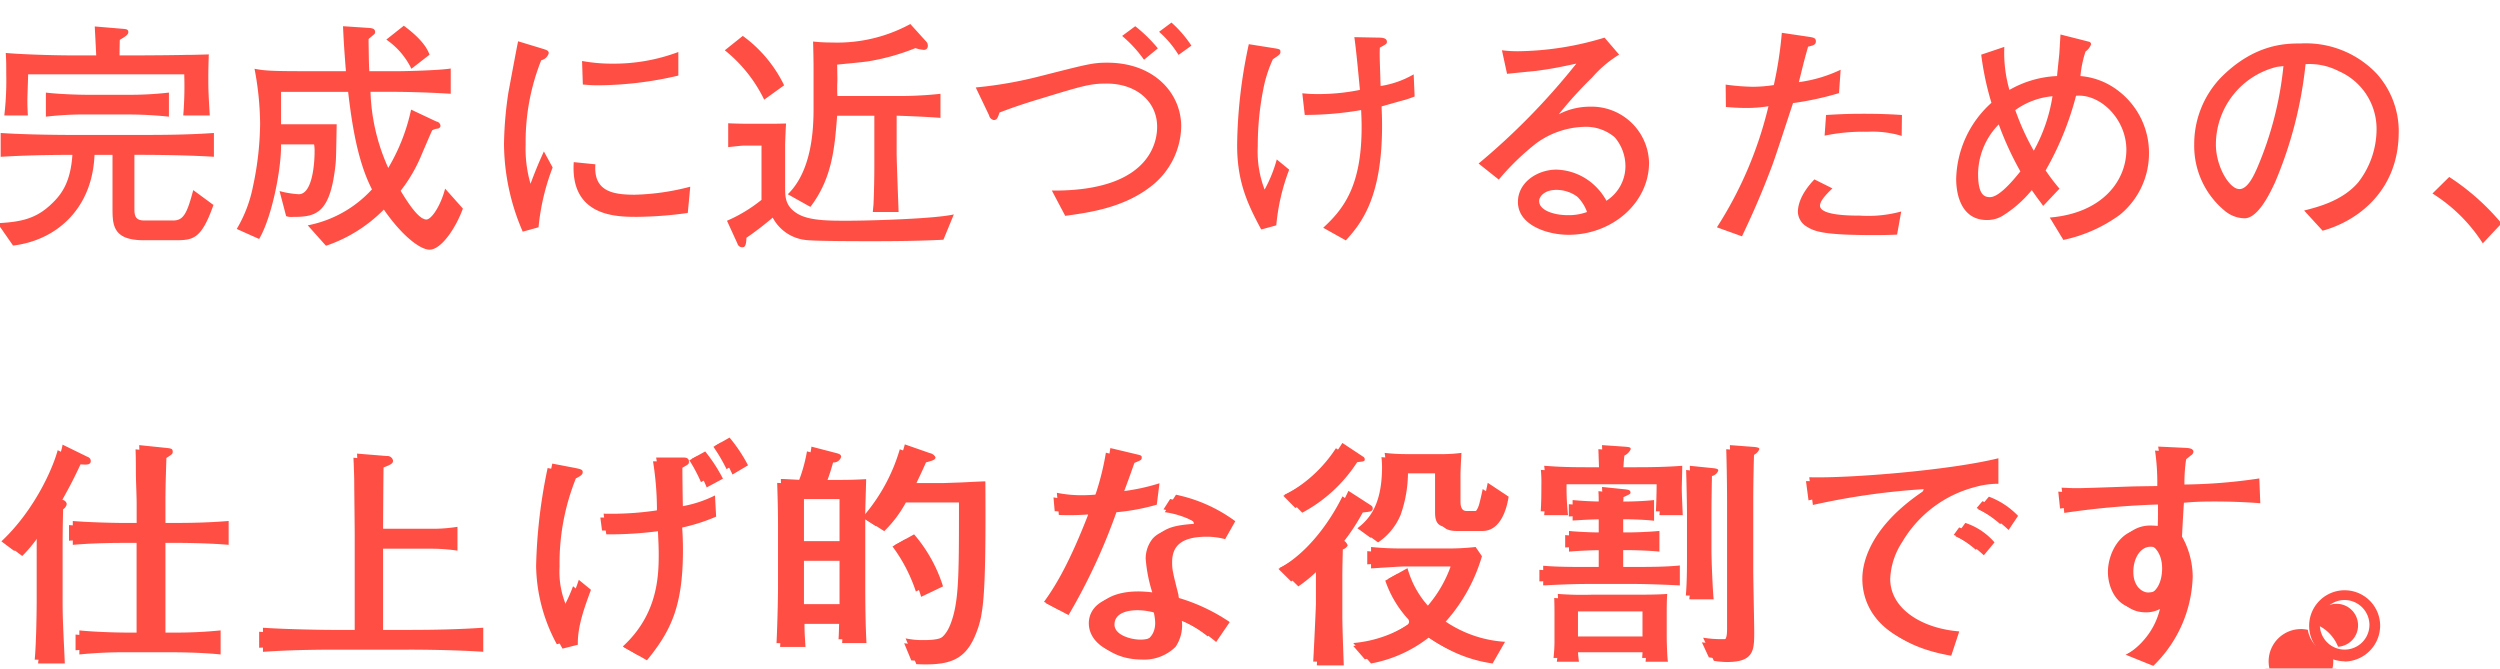
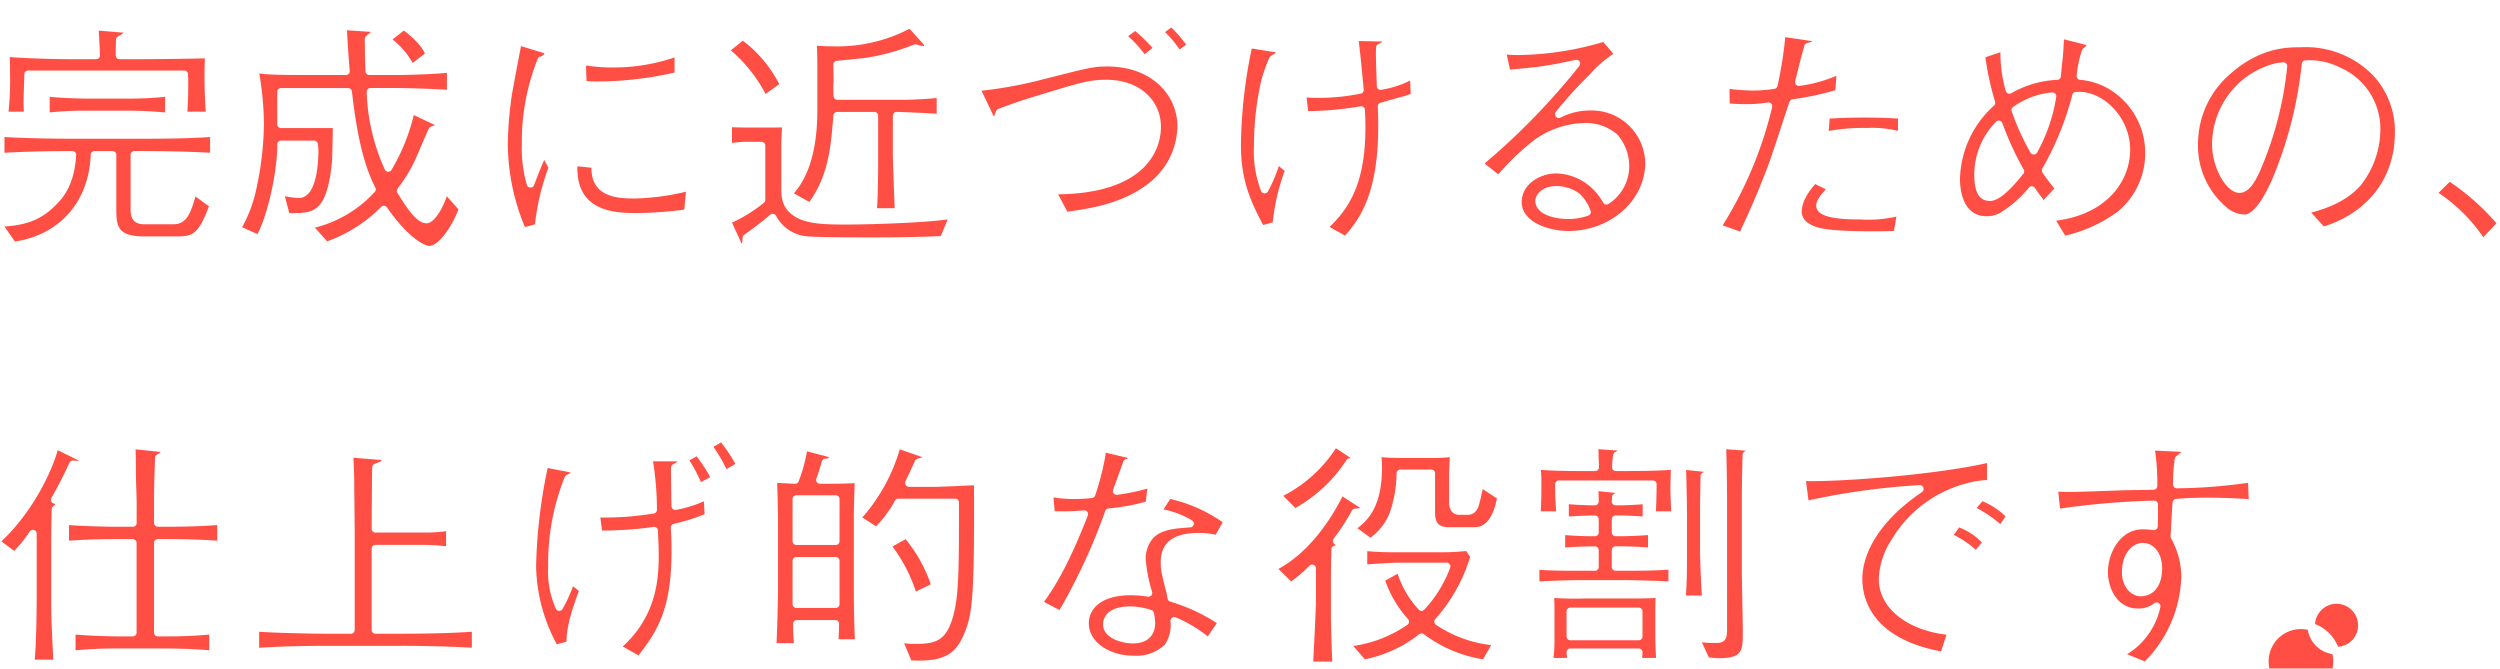
<svg xmlns="http://www.w3.org/2000/svg" xmlns:xlink="http://www.w3.org/1999/xlink" width="329" height="88" viewBox="0 0 329 88">
  <defs>
    <style>
      .cls-1, .cls-2, .cls-3 {
        fill: #ff4e44;
        fill-rule: evenodd;
      }

      .cls-1, .cls-3 {
        stroke: #fff;
        stroke-linejoin: round;
        stroke-width: 1px;
      }

      .cls-1 {
        filter: url(#filter);
      }

      .cls-3 {
        filter: url(#filter-2);
      }
    </style>
    <filter id="filter" x="-19" y="-16" width="367" height="67" filterUnits="userSpaceOnUse">
      <feGaussianBlur result="blur" stdDeviation="5.333" in="SourceAlpha" />
      <feComposite result="composite" />
      <feComposite result="composite-2" />
      <feComposite result="composite-3" />
      <feFlood result="flood" flood-color="#fff" />
      <feComposite result="composite-4" operator="in" in2="composite-3" />
      <feBlend result="blend" mode="screen" in2="SourceGraphic" />
      <feBlend result="blend-2" in="SourceGraphic" />
      <feFlood result="flood-2" flood-color="#fff" />
      <feComposite result="composite-5" operator="in" in2="SourceGraphic" />
      <feBlend result="blend-3" in2="blend-2" />
    </filter>
    <filter id="filter-2" x="-19" y="39" width="350" height="67" filterUnits="userSpaceOnUse">
      <feGaussianBlur result="blur" stdDeviation="5.333" in="SourceAlpha" />
      <feComposite result="composite" />
      <feComposite result="composite-2" />
      <feComposite result="composite-3" />
      <feFlood result="flood" flood-color="#fff" />
      <feComposite result="composite-4" operator="in" in2="composite-3" />
      <feBlend result="blend" mode="screen" in2="SourceGraphic" />
      <feBlend result="blend-2" in="SourceGraphic" />
      <feFlood result="flood-2" flood-color="#fff" />
      <feComposite result="composite-5" operator="in" in2="SourceGraphic" />
      <feBlend result="blend-3" in2="blend-2" />
    </filter>
  </defs>
  <g style="fill: #ff4e44; filter: url(#filter)">
    <path id="創造から_のコピー_2" data-name="創造から のコピー 2" class="cls-1" d="M27.606,15.193c-0.192-3.1-.192-3.712-0.192-4.864,0-1.248.032-2.272,0.064-3.168-2.272.064-2.5,0.064-3.072,0.064-0.864.032-4.992,0.064-5.92,0.064H15.734c0-.128,0-1.152.032-2.048,0.96-.544,1.12-0.768,1.12-1.024,0-.352-0.288-0.384-0.608-0.416l-3.808-.32c0.064,1.312.128,2.368,0.192,3.808H9.3c-2.176,0-6.5-.128-8.543-0.32C0.823,7.993.823,8.505,0.823,9.817a39.446,39.446,0,0,1-.256,5.376h3.1c-0.032-.7-0.064-1.088-0.064-1.824,0-.832.032-1.12,0.1-3.584H24.246a48.007,48.007,0,0,1-.128,5.408h3.488Zm-5.376.16V12.185a44.777,44.777,0,0,1-5.472.288H11.415c-0.832,0-3.52-.064-5.376-0.288v3.168a43.229,43.229,0,0,1,5.376-.288h5.344A52.267,52.267,0,0,1,22.23,15.353Zm5.92,5.28V17.5c-3.136.224-6.3,0.256-9.439,0.256H9.431c-1.44,0-6.112-.032-9.343-0.256v3.136c3.136-.192,6.272-0.256,9.439-0.256-0.224,3.392-1.28,5.056-2.656,6.368-2.08,2.048-4.1,2.464-7.2,2.624l2.048,2.944c5.632-.672,10.431-4.768,10.719-11.935h2.368v6.912c0,2.272,0,4.32,4.1,4.32h4c2.432,0,3.552,0,5.184-4.64L25.43,25.016c-0.8,3.04-1.28,4-2.624,4H19c-1.184,0-1.312-.608-1.312-1.568V20.376H18.71C19.062,20.376,24.086,20.376,28.15,20.632ZM54.1,14.425A25.322,25.322,0,0,1,51.094,22.1a26.112,26.112,0,0,1-2.336-10.015h3.52c0.16,0,3.584.032,7.039,0.256V9.017c-1.632.256-6.08,0.352-6.847,0.352H48.6c-0.064-1.056-.064-2.016-0.1-4.224,0.1-.1.448-0.384,0.672-0.576a0.4,0.4,0,0,0,.192-0.352c0-.48-0.448-0.512-0.864-0.544l-3.36-.224c0.064,1.28.1,2.4,0.384,5.92H41.015c-4.992,0-6.048-.032-7.52-0.32a39.658,39.658,0,0,1,.736,7.263A40.887,40.887,0,0,1,33.3,24.5a17.692,17.692,0,0,1-2.144,5.631L34.1,31.448C35.767,28.664,37.047,22.2,36.983,19h4.352a5,5,0,0,1,.064.96c0,1.568-.288,5.6-2.08,5.6a12.225,12.225,0,0,1-2.528-.416l0.864,3.3a2.05,2.05,0,0,0,.864.1c3.04,0,4.992-.352,5.664-7.167,0.064-.7.1-4.224,0.128-5.024H36.983V12.089h8.831C46.295,16.153,47,21.112,48.95,24.92A15.425,15.425,0,0,1,40.5,29.656l2.4,2.688a19.426,19.426,0,0,0,7.615-4.768c2.24,3.264,4.7,5.28,6.016,5.28,1.536,0,3.456-2.848,4.384-5.408l-2.336-2.624c-0.608,2.336-1.824,4.064-2.464,4.064-1.088,0-2.624-2.528-3.392-3.776a20.191,20.191,0,0,0,2.56-4.288c1.312-3.072,1.472-3.424,1.6-3.68a2,2,0,0,1,.736-0.224,0.406,0.406,0,0,0,.352-0.352,0.634,0.634,0,0,0-.544-0.576Zm2.432-7.231c-0.224-.544-0.7-1.824-3.392-3.808l-2.3,1.824a9.858,9.858,0,0,1,3.3,3.84ZM89.27,9.945v-3.1A24.225,24.225,0,0,1,80.5,8.377a21.7,21.7,0,0,1-3.9-.352l0.1,3.1c0.832,0.064,1.28.1,1.888,0.1A47.009,47.009,0,0,0,89.27,9.945Zm1.568,14.623a31.179,31.179,0,0,1-7.3,1.056c-2.784,0-5.472-.384-5.184-4l-2.848-.288c-0.48,7.167,5.632,7.2,8.287,7.2a50.185,50.185,0,0,0,6.719-.512ZM72.727,22.04l-1.152-2.112c-0.8,1.76-1.152,2.656-1.76,4.256A16.6,16.6,0,0,1,69.175,19,28.941,28.941,0,0,1,71.223,7.929,1.328,1.328,0,0,0,72.215,7c0-.32-0.256-0.416-0.768-0.576l-3.264-.992c-0.224,1.056-1.024,5.376-1.28,6.751a49.277,49.277,0,0,0-.576,6.752,29.4,29.4,0,0,0,2.464,11.551l2.08-.576A29.741,29.741,0,0,1,72.727,22.04Zm51.039-6.527V12.345a50.651,50.651,0,0,1-6.08.288H110.2a17.247,17.247,0,0,1,0-1.984c0-.224,0-0.416-0.032-2.144,0.575-.064,3.359-0.32,3.967-0.416a29.16,29.16,0,0,0,6.336-1.76,3.98,3.98,0,0,0,1.024.224,0.5,0.5,0,0,0,.608-0.48,0.8,0.8,0,0,0-.16-0.544L119.8,3.162a20.109,20.109,0,0,1-10.3,2.432,22.583,22.583,0,0,1-2.5-.128c0.032,0.928.064,2.5,0.064,3.488V14.3c0,2.624-.192,8.159-3.392,11.263l2.976,1.664c2.912-3.808,3.2-7.936,3.52-12h4.895v6.623c0,1.152-.032,3.456-0.1,4.8,0,0.256-.032.448-0.1,1.248h3.392c-0.032-1.12-.256-6.591-0.256-7.807V15.225C118.2,15.225,121.91,15.353,123.766,15.513Zm-20.575-4.288a17.426,17.426,0,0,0-5.44-6.5L95.384,6.617a18.814,18.814,0,0,1,5.183,6.5Zm22.334,16.991c-2.463.576-10.943,0.832-14.047,0.832-2.335,0-4.831,0-6.367-.832-1.792-.992-1.792-2.3-1.792-3.584v-5.5c0-.352.1-2.72,0.128-2.88-1.152.032-1.312,0.032-2.592,0.032H98.263c-0.672,0-1.952-.032-2.432-0.064v3.136c0.1,0,1.728-.192,1.984-0.192h2.4V26.3a19.648,19.648,0,0,1-4.543,2.752l1.376,3.008a0.644,0.644,0,0,0,.64.48c0.256,0,.512-0.064.544-1.248a40.807,40.807,0,0,0,3.456-2.656,5.6,5.6,0,0,0,4.32,2.944c1.216,0.16,7.071.16,8.735,0.16,3.136,0,6.272-.032,9.408-0.192ZM156.789,6.009a15.484,15.484,0,0,0-2.623-3.04l-1.632,1.216a13.33,13.33,0,0,1,2.56,3.04Zm-4.415.352A19.649,19.649,0,0,0,149.4,3.449l-1.728,1.28a16.552,16.552,0,0,1,2.88,3.136Zm3.072,10.271c0-4.352-3.552-8.383-9.728-8.383-1.92,0-2.592.192-8.767,1.76a54.228,54.228,0,0,1-8.543,1.5l1.759,3.68a0.772,0.772,0,0,0,.608.608c0.416,0,.512-0.256.768-0.992,1.28-.48,2.624-0.992,5.408-1.824,5.567-1.7,6.527-1.984,8.671-1.984,4.032,0,6.656,2.464,6.656,5.664,0,0.96,0,8.543-13.855,8.415l1.76,3.328c3.263-.448,7.871-1.088,11.519-4.064A10.178,10.178,0,0,0,155.446,16.633Zm30.72-3.936-0.128-2.912a12.45,12.45,0,0,1-4.352,1.536c0-.16-0.032-0.7-0.032-1.056-0.1-2.912-.1-3.232-0.064-4,0.832-.448.928-0.512,0.928-0.768,0-.416-0.448-0.544-1.024-0.544l-3.264-.064c0.224,1.5.512,4.576,0.736,6.944a27.331,27.331,0,0,1-5.855.544c-0.576,0-1.024-.032-1.728-0.1l0.32,2.848a43.372,43.372,0,0,0,7.423-.64c0.032,0.736.064,1.376,0.064,2.24,0,7.712-2.336,10.751-5.055,13.247l2.975,1.664c2.016-2.208,4.768-5.6,4.768-15.039,0-1.088-.032-1.824-0.064-2.592,0.48-.128,2.88-0.832,3.1-0.864C185.206,13.049,185.59,12.921,186.166,12.7Zm-16.511,9.631-1.632-1.344a18.062,18.062,0,0,1-1.6,3.968,14,14,0,0,1-.9-5.728,38.192,38.192,0,0,1,.832-8A17.264,17.264,0,0,1,167.511,7.8c0.9-.608.992-0.672,0.992-0.992s-0.1-.352-0.928-0.48l-3.232-.512A65.3,65.3,0,0,0,162.807,19.1c0,4.768,1.312,7.648,3.168,11.1l1.984-.544A27.332,27.332,0,0,1,169.655,22.328Zm47.359-.928a7.559,7.559,0,0,0-7.776-7.36,8.946,8.946,0,0,0-4.095.992,52.418,52.418,0,0,1,4.383-4.832,15.041,15.041,0,0,1,3.552-3.008l-1.92-2.24a40.167,40.167,0,0,1-11.391,1.792,16.015,16.015,0,0,1-2.112-.128l0.672,3.1c0.544-.064,3.2-0.32,3.808-0.384,2.176-.288,3.2-0.512,5.311-0.96a89.9,89.9,0,0,1-12.863,13.151l2.656,2.112a33.018,33.018,0,0,1,4.96-4.8,11.228,11.228,0,0,1,6.3-2.144,5.844,5.844,0,0,1,4,1.376,5.861,5.861,0,0,1,1.408,3.872,5.4,5.4,0,0,1-2.5,4.48,8.049,8.049,0,0,0-1.664-2.112,7.652,7.652,0,0,0-4.927-1.984c-2.432,0-5.056,1.632-5.056,4.256,0,3.072,3.9,4.32,6.656,4.32C212.182,30.9,217.014,26.68,217.014,21.4Zm-8.16,6.5a6.99,6.99,0,0,1-2.527.416c-1.856,0-3.776-.64-3.776-1.856,0-.576.672-1.472,2.272-1.472a4.637,4.637,0,0,1,2.751.9A5.357,5.357,0,0,1,208.854,27.9Zm41.44-12.767c-1.5-.1-2.944-0.16-5.152-0.16-2.24,0-3.776.1-4.832,0.16l-0.192,2.72a24.575,24.575,0,0,1,5.632-.512,13.306,13.306,0,0,1,4.512.544ZM242.23,9.177a18.345,18.345,0,0,1-5.5,1.632c0.512-2.048.64-2.656,1.216-4.672,0.767-.16,1.023-0.288,1.023-0.7s-0.256-.48-0.8-0.576l-3.68-.544a51.951,51.951,0,0,1-1.056,6.879,18.912,18.912,0,0,1-2.72.224,28.9,28.9,0,0,1-3.616-.288l0.032,2.944c0.8,0.064,1.536.128,2.56,0.128a17.34,17.34,0,0,0,3.04-.224,51.409,51.409,0,0,1-6.784,15.935l3.3,1.184c1.12-2.368,2.368-5.056,3.936-9.215,0.448-1.152,2.336-7.007,2.784-8.319a39.728,39.728,0,0,0,6.047-1.312ZM250.2,27.832a16.38,16.38,0,0,1-5.408.544c-1.184,0-5.28,0-5.28-1.312,0-.672.928-1.6,1.632-2.272l-2.368-1.184c-0.607.64-2.175,2.368-2.175,4.32a2.36,2.36,0,0,0,1.152,1.888c1.023,0.64,2.207,1.12,8.735,1.12,0.832,0,1.92,0,3.168-.064Zm32.608-7.743a10.271,10.271,0,0,0-5.408-9.023,9.358,9.358,0,0,0-3.616-1.056,14.647,14.647,0,0,1,.672-3.232,2,2,0,0,0,.736-0.96,0.353,0.353,0,0,0-.256-0.32l-3.776-.96c-0.064.96-.1,1.76-0.16,2.592-0.224,2.176-.256,2.432-0.288,2.88a13.716,13.716,0,0,0-6.271,1.824,17.674,17.674,0,0,1-.672-5.664l-3.04,1.024a38,38,0,0,0,1.344,6.336,13.872,13.872,0,0,0-4.64,10.015c0,2.336.832,5.408,4.032,5.408a3.9,3.9,0,0,0,2.112-.576,15.686,15.686,0,0,0,3.808-3.36c0.672,0.992,1.088,1.5,1.5,2.08l2.143-2.272a24.928,24.928,0,0,1-1.823-2.4,39.733,39.733,0,0,0,4-9.823c3.2-.288,6.624,3.072,6.624,7.1,0,4.064-3.136,8.351-10.079,8.927l1.791,2.944a19.383,19.383,0,0,0,7.424-3.3A10.426,10.426,0,0,0,282.806,20.088Zm-12.7-7.424a21.48,21.48,0,0,1-2.464,7.168,32.206,32.206,0,0,1-2.432-5.344A9.827,9.827,0,0,1,270.1,12.665Zm-4.224,9.887c-1.024,1.28-2.816,3.392-4,3.392-0.768,0-1.568-.32-1.568-3.072a9.43,9.43,0,0,1,2.72-6.5A41.932,41.932,0,0,0,265.879,22.552Zm49.791-5.184a11.366,11.366,0,0,0-2.88-7.647,12.857,12.857,0,0,0-10.048-4c-1.855,0-6.047,0-10.5,4.512a12.636,12.636,0,0,0-3.488,8.8,11.053,11.053,0,0,0,3.9,8.607,4.2,4.2,0,0,0,2.72,1.088c1.824,0,3.424-3.456,4.032-4.768a53.985,53.985,0,0,0,4-15.519,8.406,8.406,0,0,1,4.384.928,8.277,8.277,0,0,1,4.96,7.487,11.441,11.441,0,0,1-2.432,7.168c-2.08,2.4-5.216,3.2-7.1,3.68l2.432,2.656C310.1,29.144,315.67,25.24,315.67,17.369ZM300.5,8.7A45.433,45.433,0,0,1,297.047,22.1c-0.384.864-1.216,2.784-2.336,2.784-1.344,0-3.1-3.008-3.1-5.855a10.529,10.529,0,0,1,8.064-10.239C299.959,8.761,300.215,8.729,300.5,8.7Zm28.7,20.7a30.892,30.892,0,0,0-6.88-6.112l-2.207,2.176a21.24,21.24,0,0,1,6.623,6.56Z" style="stroke: inherit; filter: none; fill: inherit" />
  </g>
  <use xlink:href="#創造から_のコピー_2" style="stroke: #fff; filter: none; fill: none" />
-   <path id="創造から" class="cls-2" d="M27.606,15.193c-0.192-3.1-.192-3.712-0.192-4.864,0-1.248.032-2.272,0.064-3.168-2.272.064-2.5,0.064-3.072,0.064-0.864.032-4.992,0.064-5.92,0.064H15.734c0-.128,0-1.152.032-2.048,0.96-.544,1.12-0.768,1.12-1.024,0-.352-0.288-0.384-0.608-0.416l-3.808-.32c0.064,1.312.128,2.368,0.192,3.808H9.3c-2.176,0-6.5-.128-8.543-0.32C0.823,7.993.823,8.505,0.823,9.817a39.446,39.446,0,0,1-.256,5.376h3.1c-0.032-.7-0.064-1.088-0.064-1.824,0-.832.032-1.12,0.1-3.584H24.246a48.007,48.007,0,0,1-.128,5.408h3.488Zm-5.376.16V12.185a44.777,44.777,0,0,1-5.472.288H11.415c-0.832,0-3.52-.064-5.376-0.288v3.168a43.229,43.229,0,0,1,5.376-.288h5.344A52.267,52.267,0,0,1,22.23,15.353Zm5.92,5.28V17.5c-3.136.224-6.3,0.256-9.439,0.256H9.431c-1.44,0-6.112-.032-9.343-0.256v3.136c3.136-.192,6.272-0.256,9.439-0.256-0.224,3.392-1.28,5.056-2.656,6.368-2.08,2.048-4.1,2.464-7.2,2.624l2.048,2.944c5.632-.672,10.431-4.768,10.719-11.935h2.368v6.912c0,2.272,0,4.32,4.1,4.32h4c2.432,0,3.552,0,5.184-4.64L25.43,25.016c-0.8,3.04-1.28,4-2.624,4H19c-1.184,0-1.312-.608-1.312-1.568V20.376H18.71C19.062,20.376,24.086,20.376,28.15,20.632ZM54.1,14.425A25.322,25.322,0,0,1,51.094,22.1a26.112,26.112,0,0,1-2.336-10.015h3.52c0.16,0,3.584.032,7.039,0.256V9.017c-1.632.256-6.08,0.352-6.847,0.352H48.6c-0.064-1.056-.064-2.016-0.1-4.224,0.1-.1.448-0.384,0.672-0.576a0.4,0.4,0,0,0,.192-0.352c0-.48-0.448-0.512-0.864-0.544l-3.36-.224c0.064,1.28.1,2.4,0.384,5.92H41.015c-4.992,0-6.048-.032-7.52-0.32a39.658,39.658,0,0,1,.736,7.263A40.887,40.887,0,0,1,33.3,24.5a17.692,17.692,0,0,1-2.144,5.631L34.1,31.448C35.767,28.664,37.047,22.2,36.983,19h4.352a5,5,0,0,1,.064.96c0,1.568-.288,5.6-2.08,5.6a12.225,12.225,0,0,1-2.528-.416l0.864,3.3a2.05,2.05,0,0,0,.864.1c3.04,0,4.992-.352,5.664-7.167,0.064-.7.1-4.224,0.128-5.024H36.983V12.089h8.831C46.295,16.153,47,21.112,48.95,24.92A15.425,15.425,0,0,1,40.5,29.656l2.4,2.688a19.426,19.426,0,0,0,7.615-4.768c2.24,3.264,4.7,5.28,6.016,5.28,1.536,0,3.456-2.848,4.384-5.408l-2.336-2.624c-0.608,2.336-1.824,4.064-2.464,4.064-1.088,0-2.624-2.528-3.392-3.776a20.191,20.191,0,0,0,2.56-4.288c1.312-3.072,1.472-3.424,1.6-3.68a2,2,0,0,1,.736-0.224,0.406,0.406,0,0,0,.352-0.352,0.634,0.634,0,0,0-.544-0.576Zm2.432-7.231c-0.224-.544-0.7-1.824-3.392-3.808l-2.3,1.824a9.858,9.858,0,0,1,3.3,3.84ZM89.27,9.945v-3.1A24.225,24.225,0,0,1,80.5,8.377a21.7,21.7,0,0,1-3.9-.352l0.1,3.1c0.832,0.064,1.28.1,1.888,0.1A47.009,47.009,0,0,0,89.27,9.945Zm1.568,14.623a31.179,31.179,0,0,1-7.3,1.056c-2.784,0-5.472-.384-5.184-4l-2.848-.288c-0.48,7.167,5.632,7.2,8.287,7.2a50.185,50.185,0,0,0,6.719-.512ZM72.727,22.04l-1.152-2.112c-0.8,1.76-1.152,2.656-1.76,4.256A16.6,16.6,0,0,1,69.175,19,28.941,28.941,0,0,1,71.223,7.929,1.328,1.328,0,0,0,72.215,7c0-.32-0.256-0.416-0.768-0.576l-3.264-.992c-0.224,1.056-1.024,5.376-1.28,6.751a49.277,49.277,0,0,0-.576,6.752,29.4,29.4,0,0,0,2.464,11.551l2.08-.576A29.741,29.741,0,0,1,72.727,22.04Zm51.039-6.527V12.345a50.651,50.651,0,0,1-6.08.288H110.2a17.247,17.247,0,0,1,0-1.984c0-.224,0-0.416-0.032-2.144,0.575-.064,3.359-0.32,3.967-0.416a29.16,29.16,0,0,0,6.336-1.76,3.98,3.98,0,0,0,1.024.224,0.5,0.5,0,0,0,.608-0.48,0.8,0.8,0,0,0-.16-0.544L119.8,3.162a20.109,20.109,0,0,1-10.3,2.432,22.583,22.583,0,0,1-2.5-.128c0.032,0.928.064,2.5,0.064,3.488V14.3c0,2.624-.192,8.159-3.392,11.263l2.976,1.664c2.912-3.808,3.2-7.936,3.52-12h4.895v6.623c0,1.152-.032,3.456-0.1,4.8,0,0.256-.032.448-0.1,1.248h3.392c-0.032-1.12-.256-6.591-0.256-7.807V15.225C118.2,15.225,121.91,15.353,123.766,15.513Zm-20.575-4.288a17.426,17.426,0,0,0-5.44-6.5L95.384,6.617a18.814,18.814,0,0,1,5.183,6.5Zm22.334,16.991c-2.463.576-10.943,0.832-14.047,0.832-2.335,0-4.831,0-6.367-.832-1.792-.992-1.792-2.3-1.792-3.584v-5.5c0-.352.1-2.72,0.128-2.88-1.152.032-1.312,0.032-2.592,0.032H98.263c-0.672,0-1.952-.032-2.432-0.064v3.136c0.1,0,1.728-.192,1.984-0.192h2.4V26.3a19.648,19.648,0,0,1-4.543,2.752l1.376,3.008a0.644,0.644,0,0,0,.64.48c0.256,0,.512-0.064.544-1.248a40.807,40.807,0,0,0,3.456-2.656,5.6,5.6,0,0,0,4.32,2.944c1.216,0.16,7.071.16,8.735,0.16,3.136,0,6.272-.032,9.408-0.192ZM156.789,6.009a15.484,15.484,0,0,0-2.623-3.04l-1.632,1.216a13.33,13.33,0,0,1,2.56,3.04Zm-4.415.352A19.649,19.649,0,0,0,149.4,3.449l-1.728,1.28a16.552,16.552,0,0,1,2.88,3.136Zm3.072,10.271c0-4.352-3.552-8.383-9.728-8.383-1.92,0-2.592.192-8.767,1.76a54.228,54.228,0,0,1-8.543,1.5l1.759,3.68a0.772,0.772,0,0,0,.608.608c0.416,0,.512-0.256.768-0.992,1.28-.48,2.624-0.992,5.408-1.824,5.567-1.7,6.527-1.984,8.671-1.984,4.032,0,6.656,2.464,6.656,5.664,0,0.96,0,8.543-13.855,8.415l1.76,3.328c3.263-.448,7.871-1.088,11.519-4.064A10.178,10.178,0,0,0,155.446,16.633Zm30.72-3.936-0.128-2.912a12.45,12.45,0,0,1-4.352,1.536c0-.16-0.032-0.7-0.032-1.056-0.1-2.912-.1-3.232-0.064-4,0.832-.448.928-0.512,0.928-0.768,0-.416-0.448-0.544-1.024-0.544l-3.264-.064c0.224,1.5.512,4.576,0.736,6.944a27.331,27.331,0,0,1-5.855.544c-0.576,0-1.024-.032-1.728-0.1l0.32,2.848a43.372,43.372,0,0,0,7.423-.64c0.032,0.736.064,1.376,0.064,2.24,0,7.712-2.336,10.751-5.055,13.247l2.975,1.664c2.016-2.208,4.768-5.6,4.768-15.039,0-1.088-.032-1.824-0.064-2.592,0.48-.128,2.88-0.832,3.1-0.864C185.206,13.049,185.59,12.921,186.166,12.7Zm-16.511,9.631-1.632-1.344a18.062,18.062,0,0,1-1.6,3.968,14,14,0,0,1-.9-5.728,38.192,38.192,0,0,1,.832-8A17.264,17.264,0,0,1,167.511,7.8c0.9-.608.992-0.672,0.992-0.992s-0.1-.352-0.928-0.48l-3.232-.512A65.3,65.3,0,0,0,162.807,19.1c0,4.768,1.312,7.648,3.168,11.1l1.984-.544A27.332,27.332,0,0,1,169.655,22.328Zm47.359-.928a7.559,7.559,0,0,0-7.776-7.36,8.946,8.946,0,0,0-4.095.992,52.418,52.418,0,0,1,4.383-4.832,15.041,15.041,0,0,1,3.552-3.008l-1.92-2.24a40.167,40.167,0,0,1-11.391,1.792,16.015,16.015,0,0,1-2.112-.128l0.672,3.1c0.544-.064,3.2-0.32,3.808-0.384,2.176-.288,3.2-0.512,5.311-0.96a89.9,89.9,0,0,1-12.863,13.151l2.656,2.112a33.018,33.018,0,0,1,4.96-4.8,11.228,11.228,0,0,1,6.3-2.144,5.844,5.844,0,0,1,4,1.376,5.861,5.861,0,0,1,1.408,3.872,5.4,5.4,0,0,1-2.5,4.48,8.049,8.049,0,0,0-1.664-2.112,7.652,7.652,0,0,0-4.927-1.984c-2.432,0-5.056,1.632-5.056,4.256,0,3.072,3.9,4.32,6.656,4.32C212.182,30.9,217.014,26.68,217.014,21.4Zm-8.16,6.5a6.99,6.99,0,0,1-2.527.416c-1.856,0-3.776-.64-3.776-1.856,0-.576.672-1.472,2.272-1.472a4.637,4.637,0,0,1,2.751.9A5.357,5.357,0,0,1,208.854,27.9Zm41.44-12.767c-1.5-.1-2.944-0.16-5.152-0.16-2.24,0-3.776.1-4.832,0.16l-0.192,2.72a24.575,24.575,0,0,1,5.632-.512,13.306,13.306,0,0,1,4.512.544ZM242.23,9.177a18.345,18.345,0,0,1-5.5,1.632c0.512-2.048.64-2.656,1.216-4.672,0.767-.16,1.023-0.288,1.023-0.7s-0.256-.48-0.8-0.576l-3.68-.544a51.951,51.951,0,0,1-1.056,6.879,18.912,18.912,0,0,1-2.72.224,28.9,28.9,0,0,1-3.616-.288l0.032,2.944c0.8,0.064,1.536.128,2.56,0.128a17.34,17.34,0,0,0,3.04-.224,51.409,51.409,0,0,1-6.784,15.935l3.3,1.184c1.12-2.368,2.368-5.056,3.936-9.215,0.448-1.152,2.336-7.007,2.784-8.319a39.728,39.728,0,0,0,6.047-1.312ZM250.2,27.832a16.38,16.38,0,0,1-5.408.544c-1.184,0-5.28,0-5.28-1.312,0-.672.928-1.6,1.632-2.272l-2.368-1.184c-0.607.64-2.175,2.368-2.175,4.32a2.36,2.36,0,0,0,1.152,1.888c1.023,0.64,2.207,1.12,8.735,1.12,0.832,0,1.92,0,3.168-.064Zm32.608-7.743a10.271,10.271,0,0,0-5.408-9.023,9.358,9.358,0,0,0-3.616-1.056,14.647,14.647,0,0,1,.672-3.232,2,2,0,0,0,.736-0.96,0.353,0.353,0,0,0-.256-0.32l-3.776-.96c-0.064.96-.1,1.76-0.16,2.592-0.224,2.176-.256,2.432-0.288,2.88a13.716,13.716,0,0,0-6.271,1.824,17.674,17.674,0,0,1-.672-5.664l-3.04,1.024a38,38,0,0,0,1.344,6.336,13.872,13.872,0,0,0-4.64,10.015c0,2.336.832,5.408,4.032,5.408a3.9,3.9,0,0,0,2.112-.576,15.686,15.686,0,0,0,3.808-3.36c0.672,0.992,1.088,1.5,1.5,2.08l2.143-2.272a24.928,24.928,0,0,1-1.823-2.4,39.733,39.733,0,0,0,4-9.823c3.2-.288,6.624,3.072,6.624,7.1,0,4.064-3.136,8.351-10.079,8.927l1.791,2.944a19.383,19.383,0,0,0,7.424-3.3A10.426,10.426,0,0,0,282.806,20.088Zm-12.7-7.424a21.48,21.48,0,0,1-2.464,7.168,32.206,32.206,0,0,1-2.432-5.344A9.827,9.827,0,0,1,270.1,12.665Zm-4.224,9.887c-1.024,1.28-2.816,3.392-4,3.392-0.768,0-1.568-.32-1.568-3.072a9.43,9.43,0,0,1,2.72-6.5A41.932,41.932,0,0,0,265.879,22.552Zm49.791-5.184a11.366,11.366,0,0,0-2.88-7.647,12.857,12.857,0,0,0-10.048-4c-1.855,0-6.047,0-10.5,4.512a12.636,12.636,0,0,0-3.488,8.8,11.053,11.053,0,0,0,3.9,8.607,4.2,4.2,0,0,0,2.72,1.088c1.824,0,3.424-3.456,4.032-4.768a53.985,53.985,0,0,0,4-15.519,8.406,8.406,0,0,1,4.384.928,8.277,8.277,0,0,1,4.96,7.487,11.441,11.441,0,0,1-2.432,7.168c-2.08,2.4-5.216,3.2-7.1,3.68l2.432,2.656C310.1,29.144,315.67,25.24,315.67,17.369ZM300.5,8.7A45.433,45.433,0,0,1,297.047,22.1c-0.384.864-1.216,2.784-2.336,2.784-1.344,0-3.1-3.008-3.1-5.855a10.529,10.529,0,0,1,8.064-10.239C299.959,8.761,300.215,8.729,300.5,8.7Zm28.7,20.7a30.892,30.892,0,0,0-6.88-6.112l-2.207,2.176a21.24,21.24,0,0,1,6.623,6.56Z" />
  <g style="fill: #ff4e44; filter: url(#filter-2)">
    <path id="仕事を_のコピー" data-name="仕事を のコピー" class="cls-3" d="M29.09,71.7V68.561c-2.3.192-4.608,0.256-6.911,0.256H20.771v-2.4c0-1.664,0-2.112.128-6.144,0.768-.512.832-0.544,0.832-0.832,0-.352-0.16-0.416-0.7-0.48l-3.712-.384c0.032,0.928.064,1.5,0.064,3.552,0,1.184.1,3.04,0.1,4.192v2.5H15.427c-1.056,0-4.512-.064-6.848-0.256V71.7c2.272-.192,4.544-0.256,6.848-0.256h2.048V83.248H15.651c-0.96,0-4.064-.064-6.208-0.288v3.168a57.191,57.191,0,0,1,6.208-.288h6.111c0.256,0,3.584,0,6.272.288V82.96a58.377,58.377,0,0,1-6.272.288H20.771V71.441h1.408C22.434,71.441,26.114,71.441,29.09,71.7ZM10.947,60.657a0.55,0.55,0,0,0-.384-0.512L7.235,58.514C7.011,60.177,4.484,66.769-.6,71.281l2.528,1.888a19.492,19.492,0,0,0,2.4-2.944v8.831c0,0.416-.032,6.144-0.32,8.255h3.52c-0.1-2.624-.288-5.344-0.288-7.967v-6.4c0-3.712.032-4.128,0.064-5.919a1.043,1.043,0,0,0,.48-0.7A0.679,0.679,0,0,0,7.2,65.777c0.96-1.728,1.472-2.688,2.4-4.672C10.4,61.169,10.947,61.2,10.947,60.657ZM62.594,85.776V82.608c-3.3.224-6.559,0.288-9.823,0.288h-3.36V72.209h6.336a23.22,23.22,0,0,1,3.456.256V69.329a20.684,20.684,0,0,1-3.456.256H49.411c0-.192.032-6.144,0.064-8.063,0.864-.352,1.248-0.48,1.248-0.9a0.74,0.74,0,0,0-.8-0.608l-3.936-.32c0.064,1.312.1,2.208,0.128,3.456,0,1.056.064,6.112,0.064,7.232V82.9H43.331c-1.472,0-6.367-.064-9.727-0.288v3.168c3.232-.224,6.5-0.288,9.727-0.288h9.439C53.123,85.488,58.338,85.488,62.594,85.776ZM97.442,61.233a20.668,20.668,0,0,0-2.432-3.648l-1.856,1.056a21.262,21.262,0,0,1,2.24,3.808Zm-3.3,1.76a21.742,21.742,0,0,0-2.336-3.584l-1.792.992A20.714,20.714,0,0,1,92,64.145Zm-0.9,4.992L93.09,65.2a15.607,15.607,0,0,1-4.224,1.408c-0.032-1.056-.064-4.16-0.064-5.056,0.8-.448.864-0.48,0.864-0.8,0-.512-0.448-0.544-0.8-0.544h-3.52a40.016,40.016,0,0,1,.608,6.879,40.613,40.613,0,0,1-7.519.512l0.352,2.72a49.038,49.038,0,0,0,7.3-.48c0.032,1.088.1,1.824,0.1,3.2,0,3.136-.256,8.063-5.088,12.127l3.04,1.728c3.136-3.84,4.736-7.071,4.736-14.495,0-1.44-.064-2.4-0.1-2.976A24.18,24.18,0,0,0,93.25,67.985ZM76.771,77.616l-1.6-1.312A19.273,19.273,0,0,1,73.6,79.888a11.461,11.461,0,0,1-.96-5.312,29.944,29.944,0,0,1,2.144-11.615c0.672-.352.9-0.512,0.9-0.832s-0.224-.384-0.992-0.544l-3.008-.576a69.619,69.619,0,0,0-1.632,13.5A22.733,22.733,0,0,0,73.028,85.36l2.016-.512C74.979,82.48,75.907,79.952,76.771,77.616Zm51.9-14.271c-1.856.064-2.048,0.1-3.552,0.16-0.224,0-1.792.064-1.92,0.064h-3.583c0-.064.512-1.056,1.248-2.72,0.8-.224,1.247-0.32,1.247-0.672a1.042,1.042,0,0,0-.736-0.544l-3.3-1.152a23.15,23.15,0,0,1-5.216,9.567c0.032-2.112.064-2.4,0.128-4.992-1.088.064-2.208,0.1-3.328,0.1h-1.76c0.288-.768.448-1.28,0.736-2.3a1,1,0,0,0,1.056-.736c0-.352-0.352-0.416-0.7-0.512l-3.2-.832a20.33,20.33,0,0,1-1.152,4.384c-0.416,0-2.432-.128-2.88-0.128,0.128,3.776.128,5.12,0.128,6.591V77.3c0,1.6-.1,5.632-0.224,7.839H105c-0.1-1.7-.128-1.92-0.128-3.04h5.055c-0.032,1.472-.064,1.76-0.1,2.528h3.2c-0.128-2.464-.16-5.056-0.16-7.519V68.3l2.5,1.6a15.924,15.924,0,0,0,2.848-3.776H125.7c0,8.575,0,12.1-.736,14.783-0.8,2.848-1.792,3.328-4.383,3.328a10.62,10.62,0,0,1-2.4-.224l1.408,3.392c4.191,0.192,6.367-.416,7.775-3.84C128.418,80.976,128.77,79.056,128.674,63.345Zm-18.687,7.871H104.8V65.681h5.183v5.536Zm0,8.287H104.8v-5.7h5.183v5.7Zm13.119-2.336a19.486,19.486,0,0,0-3.807-6.847l-2.592,1.44a20.359,20.359,0,0,1,3.52,6.784Zm38.464-8.575a20.063,20.063,0,0,0-7.807-3.488l-1.472,2.3a11.547,11.547,0,0,1,4.319,1.5c-2.4.16-4.1,0.352-5.279,1.632a4.71,4.71,0,0,0-1.056,3.008,20.127,20.127,0,0,0,.864,4.48,16.757,16.757,0,0,0-2.3-.192c-4.352,0-6.048,2.112-6.048,4.192,0,2.784,2.944,4.768,6.4,4.768a5.877,5.877,0,0,0,4.512-1.664,5.052,5.052,0,0,0,.832-3.424,17.137,17.137,0,0,1,4.511,2.784l1.792-2.624a24.184,24.184,0,0,0-6.687-3.168,2.2,2.2,0,0,1-.064-0.416c-0.736-2.944-.832-3.264-0.832-4.288,0-1.824.832-3.36,4.543-3.36a9.127,9.127,0,0,1,2.432.32ZM151.523,81.968c0,1.248-.672,2.208-2.432,2.208-1.216,0-3.424-.576-3.424-1.984,0-1.248,1.184-1.888,3.072-1.888a8.726,8.726,0,0,1,2.624.448A6.593,6.593,0,0,1,151.523,81.968ZM151.587,63.6a27.23,27.23,0,0,1-4.64,1.024c0.352-.96.512-1.344,1.344-3.712,0.864-.352.96-0.384,0.96-0.7,0-.256-0.064-0.288-0.768-0.448l-3.36-.8a34.53,34.53,0,0,1-1.472,6.08,20.454,20.454,0,0,1-2.176.128,16.558,16.558,0,0,1-3.391-.32l0.256,2.912a33.343,33.343,0,0,0,4.351-.1c-2.783,7.135-4.671,9.855-6.047,11.711l2.976,1.568a77.692,77.692,0,0,0,6.3-13.535,27.926,27.926,0,0,0,5.312-.992Zm45.951,1.76-2.752-1.824c-0.064.32-.384,1.856-0.48,2.176-0.16.7-.352,1.536-1.12,1.536H192c-0.8,0-.8-0.9-0.8-1.344v-3.36c0-.48.064-1.92,0.128-2.944a19.79,19.79,0,0,1-2.975.16h-4.064a24.7,24.7,0,0,1-3.072-.16,12.049,12.049,0,0,1,.16,1.824c0,5.5-2.048,6.976-3.584,8.1l2.56,1.856a8.1,8.1,0,0,0,2.976-3.648,16.894,16.894,0,0,0,.96-5.44h4.064v4.96c0,0.928,0,2.624,2.3,2.624h3.456C196.194,69.873,197.186,67.6,197.538,65.361ZM178.6,60.433a0.389,0.389,0,0,0-.192-0.32l-2.752-1.824a17.688,17.688,0,0,1-7.615,6.816l2.336,2.368a19.617,19.617,0,0,0,7.231-6.656C178.5,60.721,178.6,60.721,178.6,60.433Zm18.463,24.03a15.7,15.7,0,0,1-7.808-2.656,22.292,22.292,0,0,0,4.768-8.607l-0.832-1.216a30.836,30.836,0,0,1-3.872.192h-5.6a38.6,38.6,0,0,1-4.288-.192V74.8c0.64-.032,3.776-0.256,4.48-0.256h6.463a16,16,0,0,1-3.3,5.344,12.315,12.315,0,0,1-2.848-5.12L181.7,76.176a14.906,14.906,0,0,0,3.232,5.632,16.238,16.238,0,0,1-7.84,2.816l2.336,2.688a17.466,17.466,0,0,0,7.648-3.456,18.054,18.054,0,0,0,8.351,3.456ZM179.651,66.929a0.459,0.459,0,0,0-.224-0.416l-2.976-1.92c-0.512,1.184-3.679,7.615-9.055,10.143l2.464,2.432a18.052,18.052,0,0,0,2.816-2.368v4.7c0,0.128-.224,5.312-0.384,8.063h3.551c-0.1-2.464-.192-5.44-0.192-6.464V76.688c0-1.44,0-1.728.064-4.384a1.108,1.108,0,0,0,.64-0.512,1.127,1.127,0,0,0-.448-0.608,27.335,27.335,0,0,0,2.432-3.744C179.3,67.345,179.651,67.313,179.651,66.929Zm40.8,0.864c-0.032-.768-0.128-2.784-0.128-3.424,0-.48.032-1.28,0.064-3.072-2.048.16-4.128,0.192-6.208,0.192h-1.536c0.032-.512.064-1.056,0.128-1.536a1.749,1.749,0,0,0,.832-0.832c0-.256-0.1-0.288-0.992-0.352l-2.784-.192c0.032,0.9.032,0.9,0.1,2.912h-1.951c-3.3,0-4.416-.1-5.76-0.192a17.479,17.479,0,0,1,.128,2.656c0,0.96,0,2.464-.128,3.84h3.136a33.159,33.159,0,0,1-.192-4.064h12.351c0,1.152-.064,3.36-0.128,4.064h3.072Zm-0.384,9.247V74.416c-1.856.192-4.128,0.192-6.08,0.192h-1.376V72.4h0.8c0.768,0,2.752.064,3.968,0.192v-2.72c-1.344.128-3.136,0.192-3.968,0.192h-0.8V68.337h0.512c0.7,0,2.464.064,3.552,0.192v-2.72c-1.152.128-2.816,0.192-3.552,0.192h-0.512a3.109,3.109,0,0,0,.032-0.576c0.832-.384.928-0.416,0.928-0.608,0-.352-0.32-0.384-0.96-0.448l-2.784-.288c0.032,0.768.064,1.12,0.064,1.92-1.663,0-3.2-.128-3.935-0.192V68.5c0.672-.032,2.3-0.16,3.935-0.16v1.728h-0.448c-0.864,0-2.655-.064-3.967-0.192v2.72c1.376-.128,3.263-0.192,3.967-0.192h0.448v2.208h-1.823c-1.952,0-4.128,0-5.984-.16V77.04c1.984-.1,4-0.192,5.984-0.192h5.919C215.235,76.848,217.571,76.912,220.067,77.04ZM218.5,87.087c-0.128-.8-0.16-3.136-0.16-3.328V80.848c0-.672,0-1.792.064-2.688-1.152.1-3.136,0.1-4.352,0.1h-5.568a41.551,41.551,0,0,1-4.479-.1c0.064,0.864.064,2.208,0.064,2.528v3.424a19.637,19.637,0,0,1-.192,2.976h2.912c-0.032-.288-0.1-0.8-0.128-1.248h8.991c0,0.192-.064,1.056-0.1,1.248H218.5Zm-2.848-3.328H206.66v-3.3h8.991v3.3ZM230.53,59.121c0-.128,0-0.256-0.9-0.32l-2.976-.224c0.064,1.76.128,4.736,0.128,7.679V82.672c0,1.312-.128,1.44-0.992,1.44a14.842,14.842,0,0,1-2.656-.192l1.408,3.04a10.318,10.318,0,0,0,1.76.16c3.552,0,3.552-1.6,3.552-4,0-1.152-.128-6.815-0.128-8.1V66.289c0-2.272.032-4.032,0.1-6.431A1.563,1.563,0,0,0,230.53,59.121Zm-5.408,2.816c0-.192-0.128-0.256-0.608-0.32l-3.135-.32c0.064,2.176.128,4.96,0.128,6.5v5.024c0,2.112,0,3.936-.192,6.048h3.2c-0.128-1.248-.288-5.12-0.288-6.431v-4.64c0-1.7.032-3.424,0.064-5.152A1.154,1.154,0,0,0,225.122,61.937Zm39.456,5.952a10.293,10.293,0,0,0-3.84-2.528l-1.408,1.664a14.538,14.538,0,0,1,4,2.72Zm-3.1,3.488a8.624,8.624,0,0,0-3.84-2.56l-1.28,1.76a13.28,13.28,0,0,1,3.712,2.5Zm0.512-7.711v-3.36c-6.463,1.6-19.711,2.656-24.894,2.5l0.48,3.648a93.439,93.439,0,0,1,15.071-2.112c-7.424,5.056-8.064,10.047-8.064,11.839,0,2.5,1.088,8.383,11.2,10.111l1.056-3.2c-4.927-.384-9.087-2.976-9.087-6.912a9.5,9.5,0,0,1,1.568-4.832,15.7,15.7,0,0,1,9.631-7.263A11.082,11.082,0,0,1,261.986,63.665Zm34.464,2.56-0.128-3.264a70.414,70.414,0,0,1-9.855.8,21.125,21.125,0,0,1,.224-3.328c0.288-.224.32-0.256,0.64-0.512a0.617,0.617,0,0,0,.32-0.448c0-.512-0.7-0.512-1.216-0.544l-3.424-.16a28.835,28.835,0,0,1,.384,5.184c-1.568.032-2.368,0.032-3.808,0.064-1.024.032-6.079,0.224-7.231,0.224-0.96,0-1.184-.032-2.048-0.064L270.66,67.5a104.44,104.44,0,0,1,12.831-1.12c0,1.824,0,2.016-.032,2.88a13.518,13.518,0,0,0-1.5-.1c-3.264,0-5.056,3.392-5.056,6.112,0,2.368,1.376,5.312,4.48,5.312a3.9,3.9,0,0,0,2.432-.8,9.051,9.051,0,0,1-2.048,4.1,8.465,8.465,0,0,1-3.04,2.272l3.648,1.472a17,17,0,0,0,5.184-11.743,10.926,10.926,0,0,0-1.408-5.28c0.032-.64.192-3.744,0.256-4.448,1.248-.1,2.016-0.16,4.063-0.16C291.17,66,293.6,66,296.45,66.225ZM284.035,74.8c0,1.088-.32,3.168-2.368,3.168-0.64,0-1.92-.672-1.92-2.72,0-1.792.928-3.3,2.272-3.3C283.075,71.953,284.035,72.976,284.035,74.8Zm23.521,12.255a4.752,4.752,0,1,1,0-.032v0.032Zm0-1.44a3.328,3.328,0,1,1,3.263-3.328A3.312,3.312,0,0,1,307.556,85.616Z" style="stroke: inherit; filter: none; fill: inherit" />
  </g>
  <use xlink:href="#仕事を_のコピー" style="stroke: #fff; filter: none; fill: none" />
-   <path id="仕事を" class="cls-2" d="M30.09,71.7V68.561c-2.3.192-4.608,0.256-6.911,0.256H21.771v-2.4c0-1.664,0-2.112.128-6.144,0.768-.512.832-0.544,0.832-0.832,0-.352-0.16-0.416-0.7-0.48l-3.712-.384c0.032,0.928.064,1.5,0.064,3.552,0,1.184.1,3.04,0.1,4.192v2.5H16.427c-1.056,0-4.512-.064-6.848-0.256V71.7c2.272-.192,4.544-0.256,6.848-0.256h2.048V83.248H16.651c-0.96,0-4.064-.064-6.208-0.288v3.168a57.191,57.191,0,0,1,6.208-.288h6.111c0.256,0,3.584,0,6.272.288V82.96a58.377,58.377,0,0,1-6.272.288H21.771V71.441h1.408C23.434,71.441,27.114,71.441,30.09,71.7ZM11.947,60.657a0.55,0.55,0,0,0-.384-0.512L8.235,58.514C8.011,60.177,5.484,66.769.4,71.281l2.528,1.888a19.492,19.492,0,0,0,2.4-2.944v8.831c0,0.416-.032,6.144-0.32,8.255h3.52c-0.1-2.624-.288-5.344-0.288-7.967v-6.4c0-3.712.032-4.128,0.064-5.919a1.043,1.043,0,0,0,.48-0.7A0.679,0.679,0,0,0,8.2,65.777c0.96-1.728,1.472-2.688,2.4-4.672C11.4,61.169,11.947,61.2,11.947,60.657ZM63.594,85.776V82.608c-3.3.224-6.559,0.288-9.823,0.288h-3.36V72.209h6.336a23.22,23.22,0,0,1,3.456.256V69.329a20.684,20.684,0,0,1-3.456.256H50.411c0-.192.032-6.144,0.064-8.063,0.864-.352,1.248-0.48,1.248-0.9a0.74,0.74,0,0,0-.8-0.608l-3.936-.32c0.064,1.312.1,2.208,0.128,3.456,0,1.056.064,6.112,0.064,7.232V82.9H44.331c-1.472,0-6.367-.064-9.727-0.288v3.168c3.232-.224,6.5-0.288,9.727-0.288h9.439C54.123,85.488,59.338,85.488,63.594,85.776ZM98.442,61.233a20.668,20.668,0,0,0-2.432-3.648l-1.856,1.056a21.27,21.27,0,0,1,2.24,3.808Zm-3.3,1.76a21.749,21.749,0,0,0-2.336-3.584l-1.792.992A20.72,20.72,0,0,1,93,64.145Zm-0.9,4.992L94.09,65.2a15.607,15.607,0,0,1-4.224,1.408c-0.032-1.056-.064-4.16-0.064-5.056,0.8-.448.864-0.48,0.864-0.8,0-.512-0.448-0.544-0.8-0.544h-3.52a40.016,40.016,0,0,1,.608,6.879,40.613,40.613,0,0,1-7.519.512l0.352,2.72a49.038,49.038,0,0,0,7.3-.48c0.032,1.088.1,1.824,0.1,3.2,0,3.136-.256,8.063-5.088,12.127l3.04,1.728c3.136-3.84,4.736-7.071,4.736-14.495,0-1.44-.064-2.4-0.1-2.976A24.18,24.18,0,0,0,94.25,67.985ZM77.771,77.616l-1.6-1.312A19.278,19.278,0,0,1,74.6,79.888a11.459,11.459,0,0,1-.96-5.312,29.942,29.942,0,0,1,2.144-11.615c0.672-.352.9-0.512,0.9-0.832s-0.224-.384-0.992-0.544l-3.008-.576a69.619,69.619,0,0,0-1.632,13.5A22.733,22.733,0,0,0,74.028,85.36l2.016-.512C75.979,82.48,76.907,79.952,77.771,77.616Zm51.9-14.271c-1.856.064-2.048,0.1-3.552,0.16-0.224,0-1.792.064-1.92,0.064h-3.583c0-.064.512-1.056,1.248-2.72,0.8-.224,1.247-0.32,1.247-0.672a1.042,1.042,0,0,0-.736-0.544l-3.3-1.152a23.15,23.15,0,0,1-5.216,9.567c0.032-2.112.064-2.4,0.128-4.992-1.088.064-2.208,0.1-3.328,0.1h-1.76c0.288-.768.448-1.28,0.736-2.3a1,1,0,0,0,1.056-.736c0-.352-0.352-0.416-0.7-0.512l-3.2-.832a20.33,20.33,0,0,1-1.152,4.384c-0.416,0-2.432-.128-2.88-0.128,0.128,3.776.128,5.12,0.128,6.591V77.3c0,1.6-.1,5.632-0.224,7.839H106c-0.1-1.7-.128-1.92-0.128-3.04h5.055c-0.032,1.472-.064,1.76-0.1,2.528h3.2c-0.128-2.464-.16-5.056-0.16-7.519V68.3l2.5,1.6a15.924,15.924,0,0,0,2.848-3.776H126.7c0,8.575,0,12.1-.736,14.783-0.8,2.848-1.792,3.328-4.383,3.328a10.62,10.62,0,0,1-2.4-.224l1.408,3.392c4.191,0.192,6.367-.416,7.775-3.84C129.418,80.976,129.77,79.056,129.674,63.345Zm-18.687,7.871H105.8V65.681h5.183v5.536Zm0,8.287H105.8v-5.7h5.183v5.7Zm13.119-2.336a19.486,19.486,0,0,0-3.807-6.847l-2.592,1.44a20.359,20.359,0,0,1,3.52,6.784Zm38.464-8.575a20.063,20.063,0,0,0-7.807-3.488l-1.472,2.3a11.547,11.547,0,0,1,4.319,1.5c-2.4.16-4.1,0.352-5.279,1.632a4.71,4.71,0,0,0-1.056,3.008,20.127,20.127,0,0,0,.864,4.48,16.757,16.757,0,0,0-2.3-.192c-4.352,0-6.048,2.112-6.048,4.192,0,2.784,2.944,4.768,6.4,4.768a5.877,5.877,0,0,0,4.512-1.664,5.052,5.052,0,0,0,.832-3.424,17.137,17.137,0,0,1,4.511,2.784l1.792-2.624a24.184,24.184,0,0,0-6.687-3.168,2.2,2.2,0,0,1-.064-0.416c-0.736-2.944-.832-3.264-0.832-4.288,0-1.824.832-3.36,4.543-3.36a9.127,9.127,0,0,1,2.432.32ZM152.523,81.968c0,1.248-.672,2.208-2.432,2.208-1.216,0-3.424-.576-3.424-1.984,0-1.248,1.184-1.888,3.072-1.888a8.726,8.726,0,0,1,2.624.448A6.593,6.593,0,0,1,152.523,81.968ZM152.587,63.6a27.23,27.23,0,0,1-4.64,1.024c0.352-.96.512-1.344,1.344-3.712,0.864-.352.96-0.384,0.96-0.7,0-.256-0.064-0.288-0.768-0.448l-3.36-.8a34.53,34.53,0,0,1-1.472,6.08,20.454,20.454,0,0,1-2.176.128,16.558,16.558,0,0,1-3.391-.32l0.256,2.912a33.343,33.343,0,0,0,4.351-.1c-2.783,7.135-4.671,9.855-6.047,11.711l2.976,1.568a77.692,77.692,0,0,0,6.3-13.535,27.926,27.926,0,0,0,5.312-.992Zm45.951,1.76-2.752-1.824c-0.064.32-.384,1.856-0.48,2.176-0.16.7-.352,1.536-1.12,1.536H193c-0.8,0-.8-0.9-0.8-1.344v-3.36c0-.48.064-1.92,0.128-2.944a19.79,19.79,0,0,1-2.975.16h-4.064a24.7,24.7,0,0,1-3.072-.16,12.049,12.049,0,0,1,.16,1.824c0,5.5-2.048,6.976-3.584,8.1l2.56,1.856a8.1,8.1,0,0,0,2.976-3.648,16.894,16.894,0,0,0,.96-5.44h4.064v4.96c0,0.928,0,2.624,2.3,2.624h3.456C197.194,69.873,198.186,67.6,198.538,65.361ZM179.6,60.433a0.389,0.389,0,0,0-.192-0.32l-2.752-1.824a17.688,17.688,0,0,1-7.615,6.816l2.336,2.368a19.617,19.617,0,0,0,7.231-6.656C179.5,60.721,179.6,60.721,179.6,60.433Zm18.463,24.03a15.7,15.7,0,0,1-7.808-2.656,22.292,22.292,0,0,0,4.768-8.607l-0.832-1.216a30.836,30.836,0,0,1-3.872.192h-5.6a38.6,38.6,0,0,1-4.288-.192V74.8c0.64-.032,3.776-0.256,4.48-0.256h6.463a16,16,0,0,1-3.3,5.344,12.315,12.315,0,0,1-2.848-5.12L182.7,76.176a14.906,14.906,0,0,0,3.232,5.632,16.238,16.238,0,0,1-7.84,2.816l2.336,2.688a17.466,17.466,0,0,0,7.648-3.456,18.054,18.054,0,0,0,8.351,3.456ZM180.651,66.929a0.459,0.459,0,0,0-.224-0.416l-2.976-1.92c-0.512,1.184-3.679,7.615-9.055,10.143l2.464,2.432a18.052,18.052,0,0,0,2.816-2.368v4.7c0,0.128-.224,5.312-0.384,8.063h3.551c-0.1-2.464-.192-5.44-0.192-6.464V76.688c0-1.44,0-1.728.064-4.384a1.108,1.108,0,0,0,.64-0.512,1.127,1.127,0,0,0-.448-0.608,27.335,27.335,0,0,0,2.432-3.744C180.3,67.345,180.651,67.313,180.651,66.929Zm40.8,0.864c-0.032-.768-0.128-2.784-0.128-3.424,0-.48.032-1.28,0.064-3.072-2.048.16-4.128,0.192-6.208,0.192h-1.536c0.032-.512.064-1.056,0.128-1.536a1.749,1.749,0,0,0,.832-0.832c0-.256-0.1-0.288-0.992-0.352l-2.784-.192c0.032,0.9.032,0.9,0.1,2.912h-1.951c-3.3,0-4.416-.1-5.76-0.192a17.479,17.479,0,0,1,.128,2.656c0,0.96,0,2.464-.128,3.84h3.136a33.159,33.159,0,0,1-.192-4.064h12.351c0,1.152-.064,3.36-0.128,4.064h3.072Zm-0.384,9.247V74.416c-1.856.192-4.128,0.192-6.08,0.192h-1.376V72.4h0.8c0.768,0,2.752.064,3.968,0.192v-2.72c-1.344.128-3.136,0.192-3.968,0.192h-0.8V68.337h0.512c0.7,0,2.464.064,3.552,0.192v-2.72c-1.152.128-2.816,0.192-3.552,0.192h-0.512a3.109,3.109,0,0,0,.032-0.576c0.832-.384.928-0.416,0.928-0.608,0-.352-0.32-0.384-0.96-0.448l-2.784-.288c0.032,0.768.064,1.12,0.064,1.92-1.663,0-3.2-.128-3.935-0.192V68.5c0.672-.032,2.3-0.16,3.935-0.16v1.728h-0.448c-0.864,0-2.655-.064-3.967-0.192v2.72c1.376-.128,3.263-0.192,3.967-0.192h0.448v2.208h-1.823c-1.952,0-4.128,0-5.984-.16V77.04c1.984-.1,4-0.192,5.984-0.192h5.919C216.235,76.848,218.571,76.912,221.067,77.04ZM219.5,87.087c-0.128-.8-0.16-3.136-0.16-3.328V80.848c0-.672,0-1.792.064-2.688-1.152.1-3.136,0.1-4.352,0.1h-5.568a41.551,41.551,0,0,1-4.479-.1c0.064,0.864.064,2.208,0.064,2.528v3.424a19.637,19.637,0,0,1-.192,2.976h2.912c-0.032-.288-0.1-0.8-0.128-1.248h8.991c0,0.192-.064,1.056-0.1,1.248H219.5Zm-2.848-3.328H207.66v-3.3h8.991v3.3ZM231.53,59.121c0-.128,0-0.256-0.9-0.32l-2.976-.224c0.064,1.76.128,4.736,0.128,7.679V82.672c0,1.312-.128,1.44-0.992,1.44a14.842,14.842,0,0,1-2.656-.192l1.408,3.04a10.318,10.318,0,0,0,1.76.16c3.552,0,3.552-1.6,3.552-4,0-1.152-.128-6.815-0.128-8.1V66.289c0-2.272.032-4.032,0.1-6.431A1.563,1.563,0,0,0,231.53,59.121Zm-5.408,2.816c0-.192-0.128-0.256-0.608-0.32l-3.135-.32c0.064,2.176.128,4.96,0.128,6.5v5.024c0,2.112,0,3.936-.192,6.048h3.2c-0.128-1.248-.288-5.12-0.288-6.431v-4.64c0-1.7.032-3.424,0.064-5.152A1.154,1.154,0,0,0,226.122,61.937Zm39.456,5.952a10.293,10.293,0,0,0-3.84-2.528l-1.408,1.664a14.538,14.538,0,0,1,4,2.72Zm-3.1,3.488a8.624,8.624,0,0,0-3.84-2.56l-1.28,1.76a13.28,13.28,0,0,1,3.712,2.5Zm0.512-7.711v-3.36c-6.463,1.6-19.711,2.656-24.894,2.5l0.48,3.648a93.439,93.439,0,0,1,15.071-2.112c-7.424,5.056-8.064,10.047-8.064,11.839,0,2.5,1.088,8.383,11.2,10.111l1.056-3.2c-4.927-.384-9.087-2.976-9.087-6.912a9.5,9.5,0,0,1,1.568-4.832,15.7,15.7,0,0,1,9.631-7.263A11.082,11.082,0,0,1,262.986,63.665Zm34.464,2.56-0.128-3.264a70.414,70.414,0,0,1-9.855.8,21.125,21.125,0,0,1,.224-3.328c0.288-.224.32-0.256,0.64-0.512a0.617,0.617,0,0,0,.32-0.448c0-.512-0.7-0.512-1.216-0.544l-3.424-.16a28.835,28.835,0,0,1,.384,5.184c-1.568.032-2.368,0.032-3.808,0.064-1.024.032-6.079,0.224-7.231,0.224-0.96,0-1.184-.032-2.048-0.064L271.66,67.5a104.44,104.44,0,0,1,12.831-1.12c0,1.824,0,2.016-.032,2.88a13.518,13.518,0,0,0-1.5-.1c-3.264,0-5.056,3.392-5.056,6.112,0,2.368,1.376,5.312,4.48,5.312a3.9,3.9,0,0,0,2.432-.8,9.051,9.051,0,0,1-2.048,4.1,8.465,8.465,0,0,1-3.04,2.272l3.648,1.472a17,17,0,0,0,5.184-11.743,10.926,10.926,0,0,0-1.408-5.28c0.032-.64.192-3.744,0.256-4.448,1.248-.1,2.016-0.16,4.063-0.16C292.17,66,294.6,66,297.45,66.225ZM285.035,74.8c0,1.088-.32,3.168-2.368,3.168-0.64,0-1.92-.672-1.92-2.72,0-1.792.928-3.3,2.272-3.3C284.075,71.953,285.035,72.976,285.035,74.8Zm28.192,7.488a4.672,4.672,0,1,0-4.671,4.736v0.032A4.739,4.739,0,0,0,313.227,82.288Zm-1.408,0a3.264,3.264,0,1,1-3.263-3.328A3.291,3.291,0,0,1,311.819,82.288Z" />
</svg>